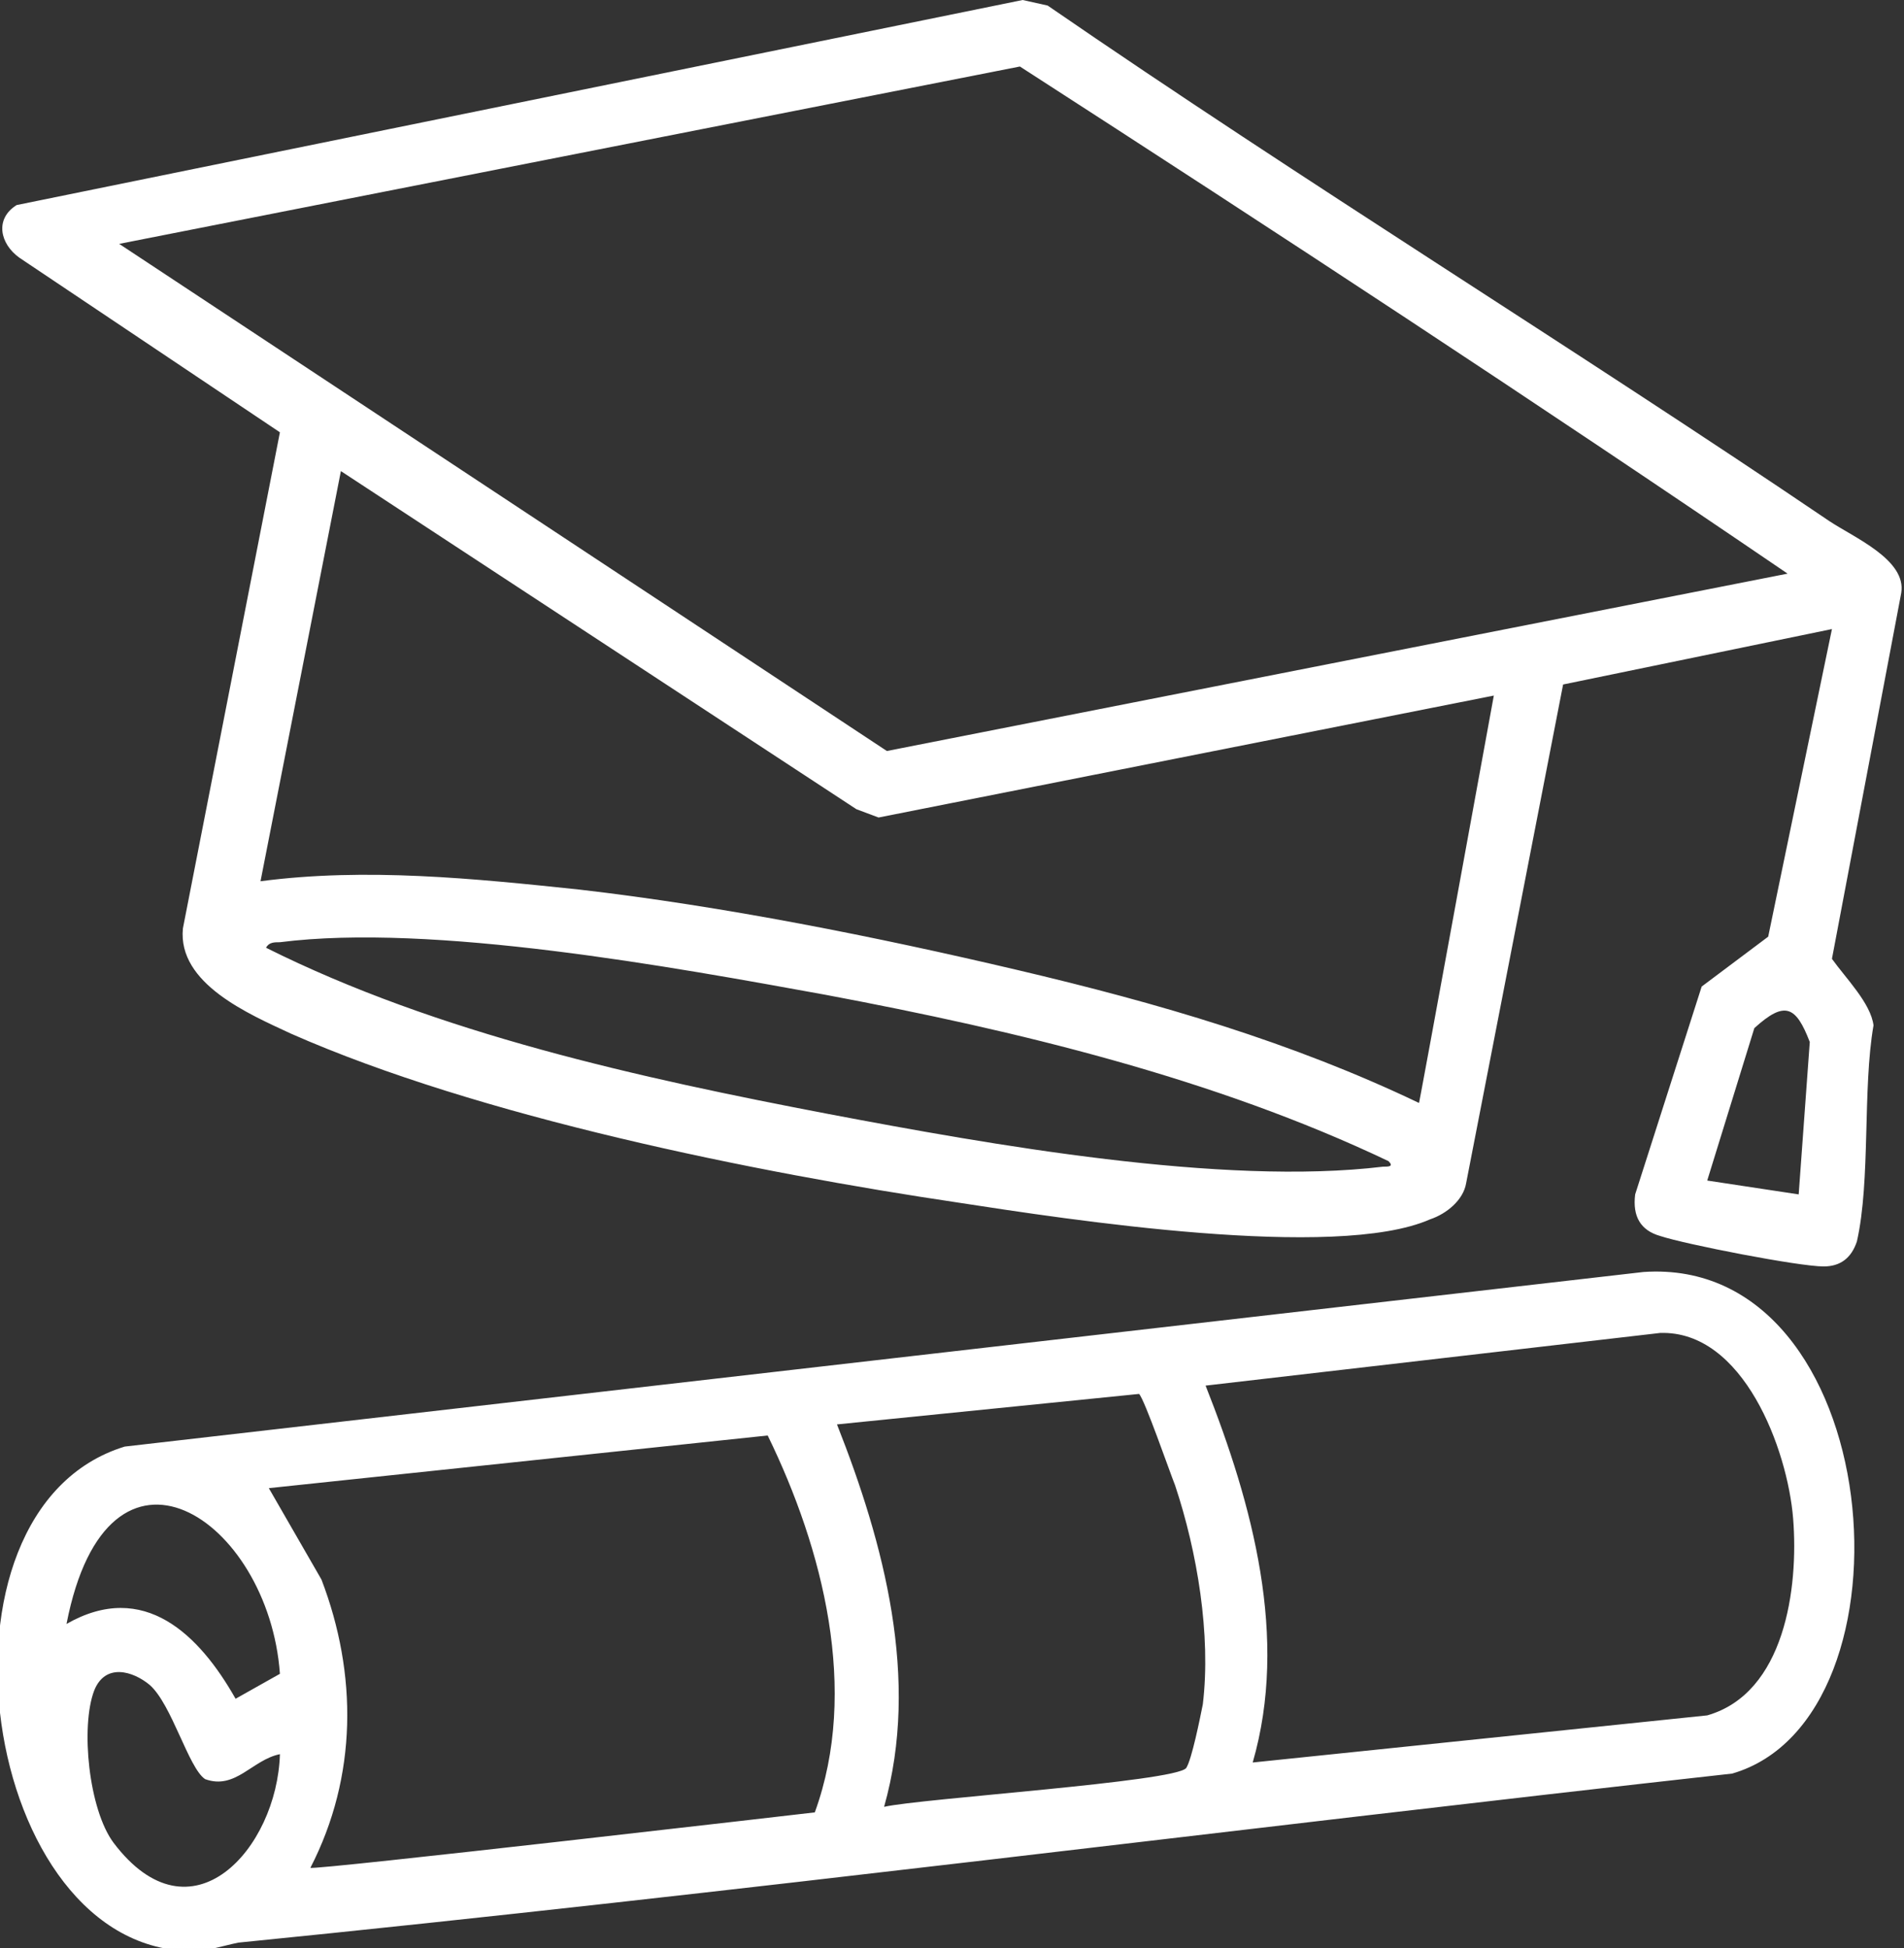
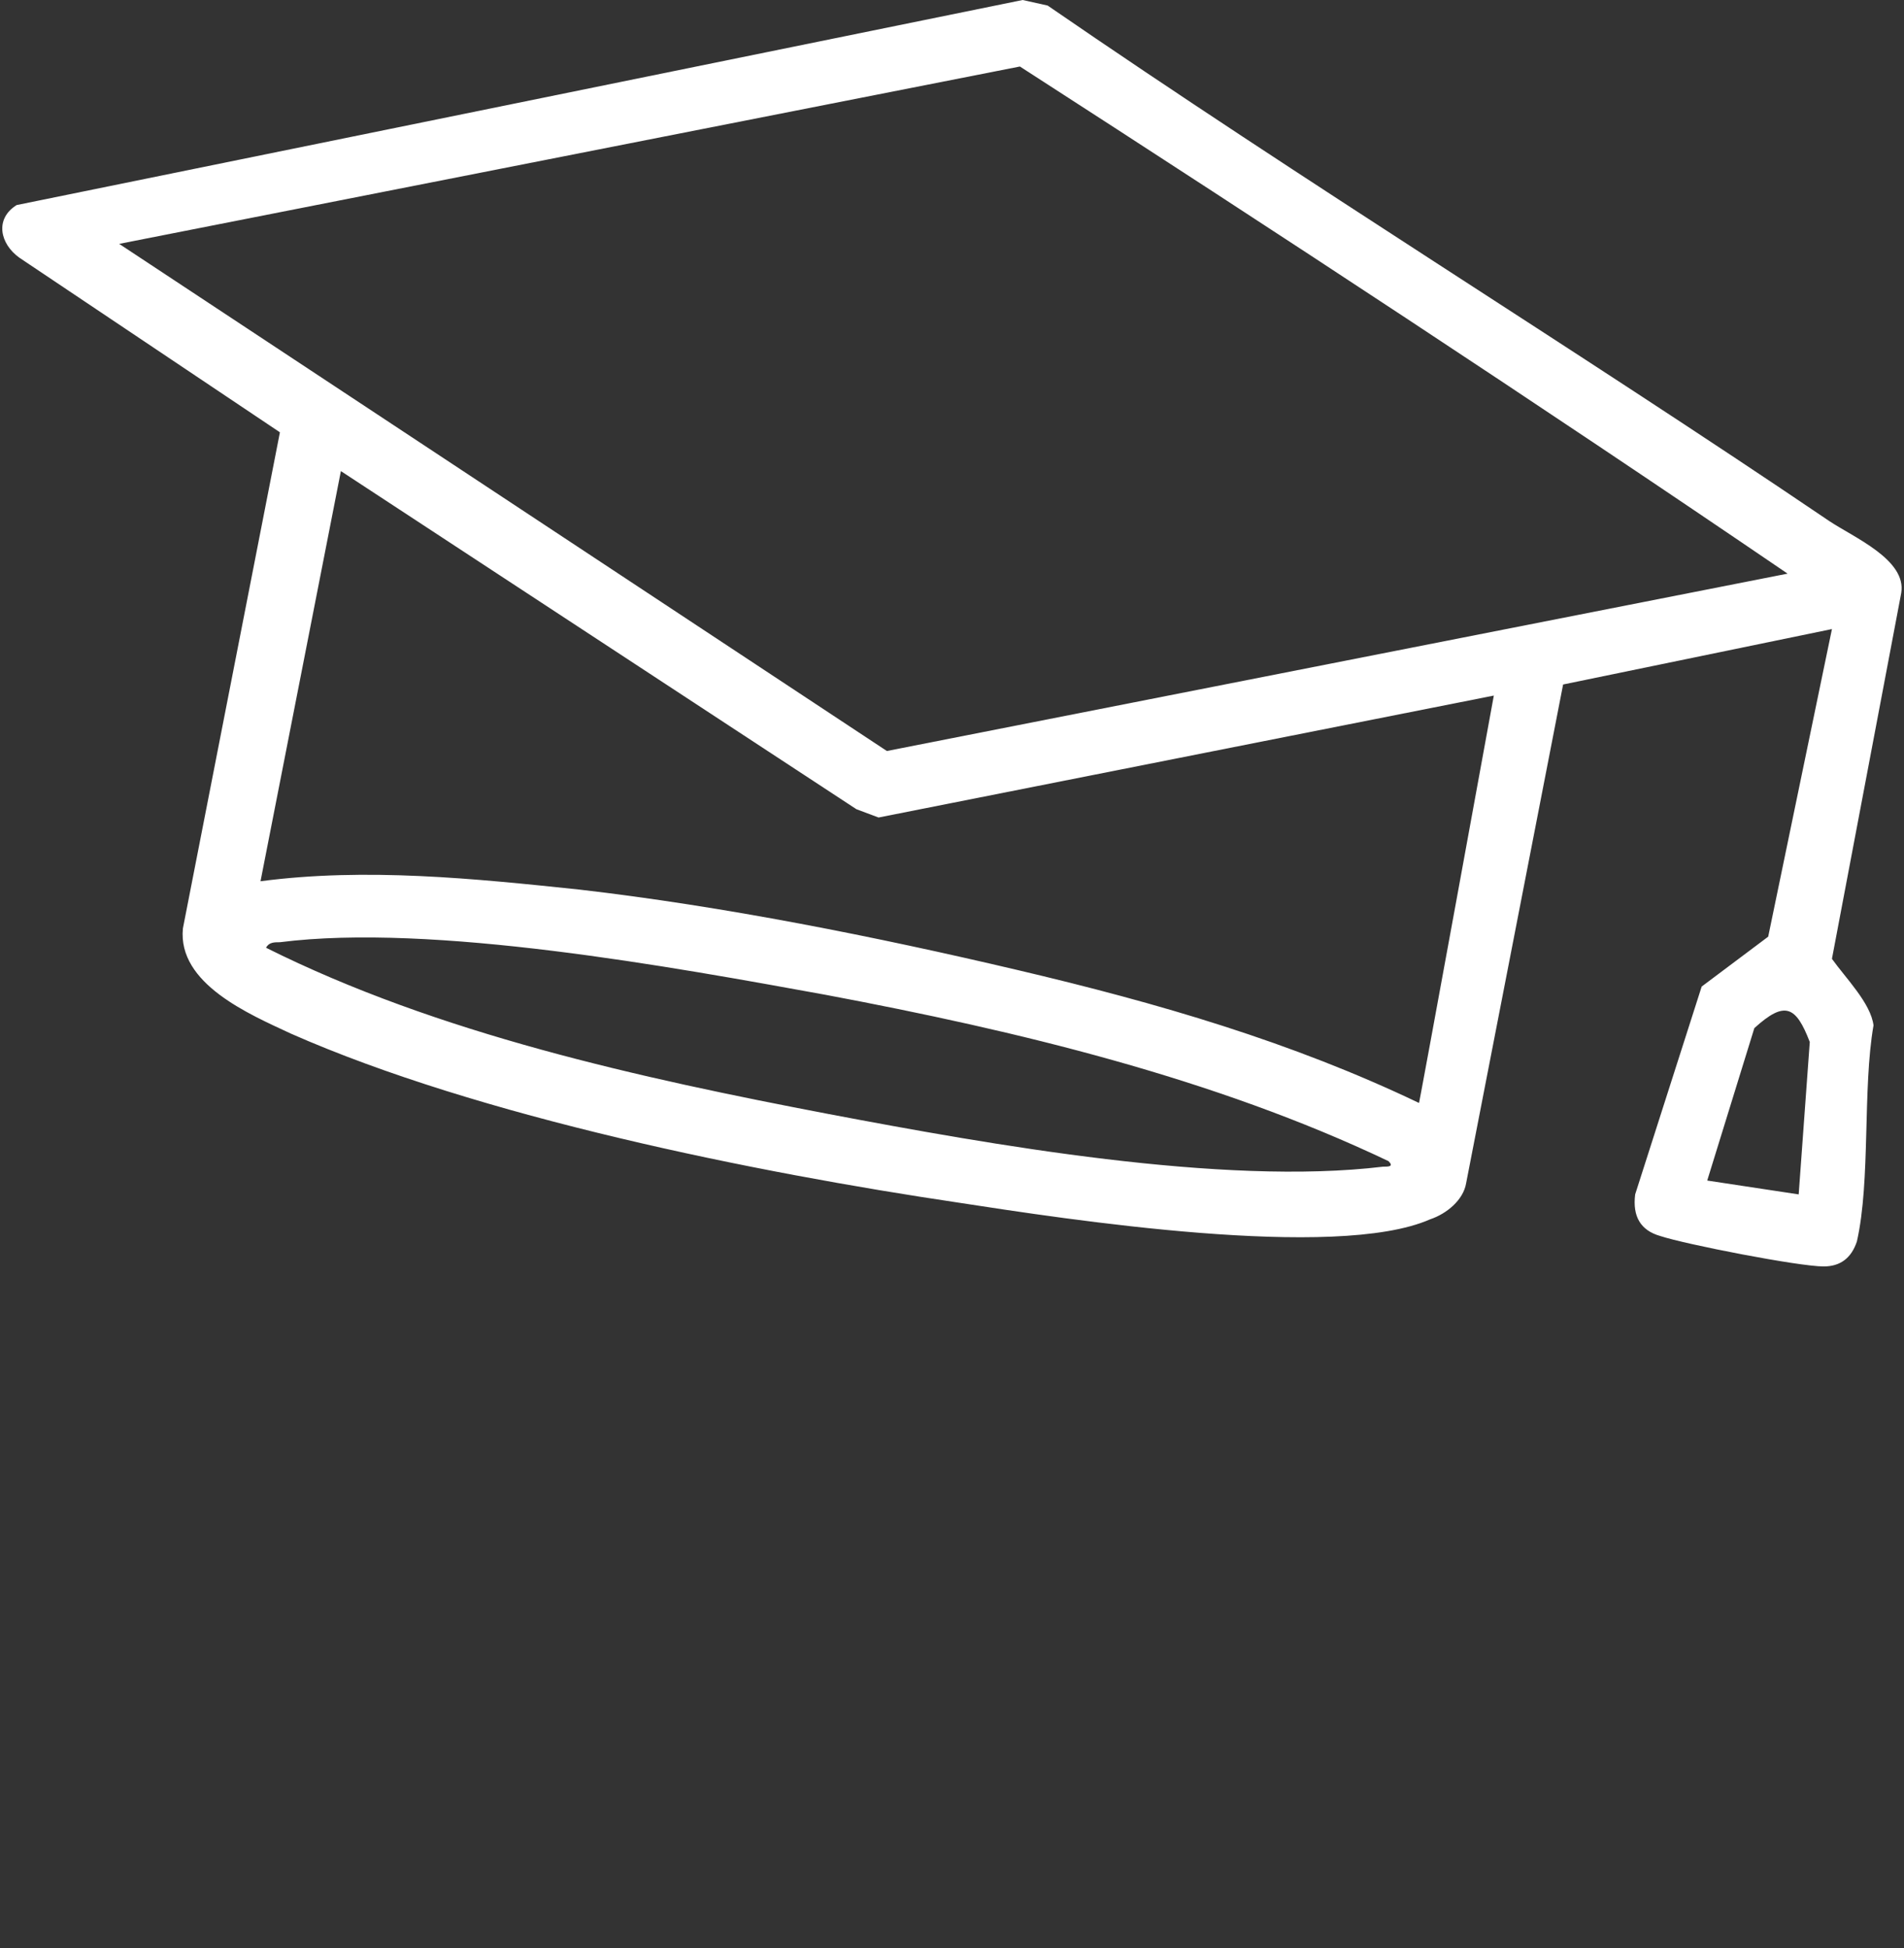
<svg xmlns="http://www.w3.org/2000/svg" id="Capa_2_00000145059659405510032330000011421048952877538981_" x="0px" y="0px" viewBox="0 0 68.7 70.3" style="enable-background:new 0 0 68.7 70.3;" xml:space="preserve">
  <rect x="0" y="0" width="68.7" height="70.3" fill="#333333" stroke="none" />
  <style type="text/css">	.st0{fill:#FFFFFF;}</style>
  <g id="Capa_1-2">
    <g>
      <path class="st0" d="M66.1,22.7l-9.7,2l-3.5,18c-0.1,0.6-0.7,1.1-1.3,1.3c-3.4,1.5-13.1,0-17-0.6c-7.4-1.1-17.3-3.1-24.1-6.1   c-1.5-0.7-4.1-1.8-3.9-3.8l3.5-17.9L0.7,9.3C0,8.8-0.2,7.9,0.6,7.4L36.9,0l0.9,0.2C47.1,6.6,56.7,12.5,66,18.8   c0.9,0.6,2.8,1.4,2.6,2.6l-2.5,13.2c0.5,0.7,1.4,1.6,1.5,2.4c-0.4,2.3-0.1,5.6-0.6,7.8c-0.2,0.6-0.6,0.9-1.2,0.9   c-0.9,0-5-0.8-5.9-1.1c-0.7-0.2-1-0.7-0.9-1.5l2.4-7.5l2.4-1.8L66.1,22.7L66.1,22.7z M64.5,20.7C55.4,14.5,46.1,8.4,36.8,2.4   L4.3,8.8L32,27.1C32,27.1,64.5,20.7,64.5,20.7z M53.9,25.1l-22.2,4.4l-0.8-0.3L12.3,17L9.4,31.8c3.8-0.5,7.7-0.1,11.5,0.3   c5.2,0.6,10.7,1.7,15.8,2.9s9.9,2.6,14.5,4.8C51.2,39.9,53.9,25.1,53.9,25.1z M50.1,41.9c-6.3-3-13.4-4.7-20.3-6   c-5.5-1-14.2-2.6-19.7-1.9c-0.2,0-0.4,0-0.5,0.2c6.2,3.1,13.5,4.7,20.3,6c5.8,1.1,14.2,2.6,20,1.9C50.1,42.1,50.3,42.1,50.1,41.9z    M64.9,43.1l0.4-5.5c-0.5-1.3-0.9-1.5-2-0.5l-1.7,5.5L64.9,43.1L64.9,43.1z" />
-       <path class="st0" d="M59.3,45.9c8.8-0.6,10.1,16.1,3.2,18.1c-18,2-35.9,4.3-53.9,6.1c-0.5,0.1-1.1,0.3-1.6,0.3   c-7.7,0.1-10-15.9-2.5-18.2L59.3,45.9L59.3,45.9z M45.2,63.6l16.4-1.7c2.8-0.8,3.3-4.6,3.1-7.1s-1.8-6.8-4.8-6.7L43.5,50   C45.2,54.3,46.5,59.1,45.2,63.6L45.2,63.6z M31.9,65.2c1.3-0.3,10.5-0.9,10.9-1.4c0.2-0.3,0.5-1.8,0.6-2.3c0.3-2.5-0.2-5.5-1-7.9   c-0.2-0.5-1.1-3.1-1.3-3.3l-10.9,1.1C31.9,55.7,33.2,60.6,31.9,65.2L31.9,65.2z M29.4,65.4c1.6-4.4,0.3-9.5-1.7-13.6l-18,1.9   l1.9,3.3c1.3,3.4,1.3,7.1-0.4,10.4C11.3,67.5,29.4,65.4,29.4,65.4z M10.1,60.4c-0.4-5.6-6.2-9.5-7.7-1.8C5.2,57,7.2,59,8.5,61.3   C8.5,61.3,10.1,60.4,10.1,60.4z M5.4,60.8c-0.6-0.5-1.6-0.8-2,0.2c-0.5,1.3-0.2,4.3,0.7,5.5c2.8,3.7,5.9,0.2,6-3.2   c-1,0.2-1.6,1.3-2.7,0.9C6.8,63.8,6.2,61.5,5.4,60.8L5.4,60.8z" />
    </g>
  </g>
</svg>